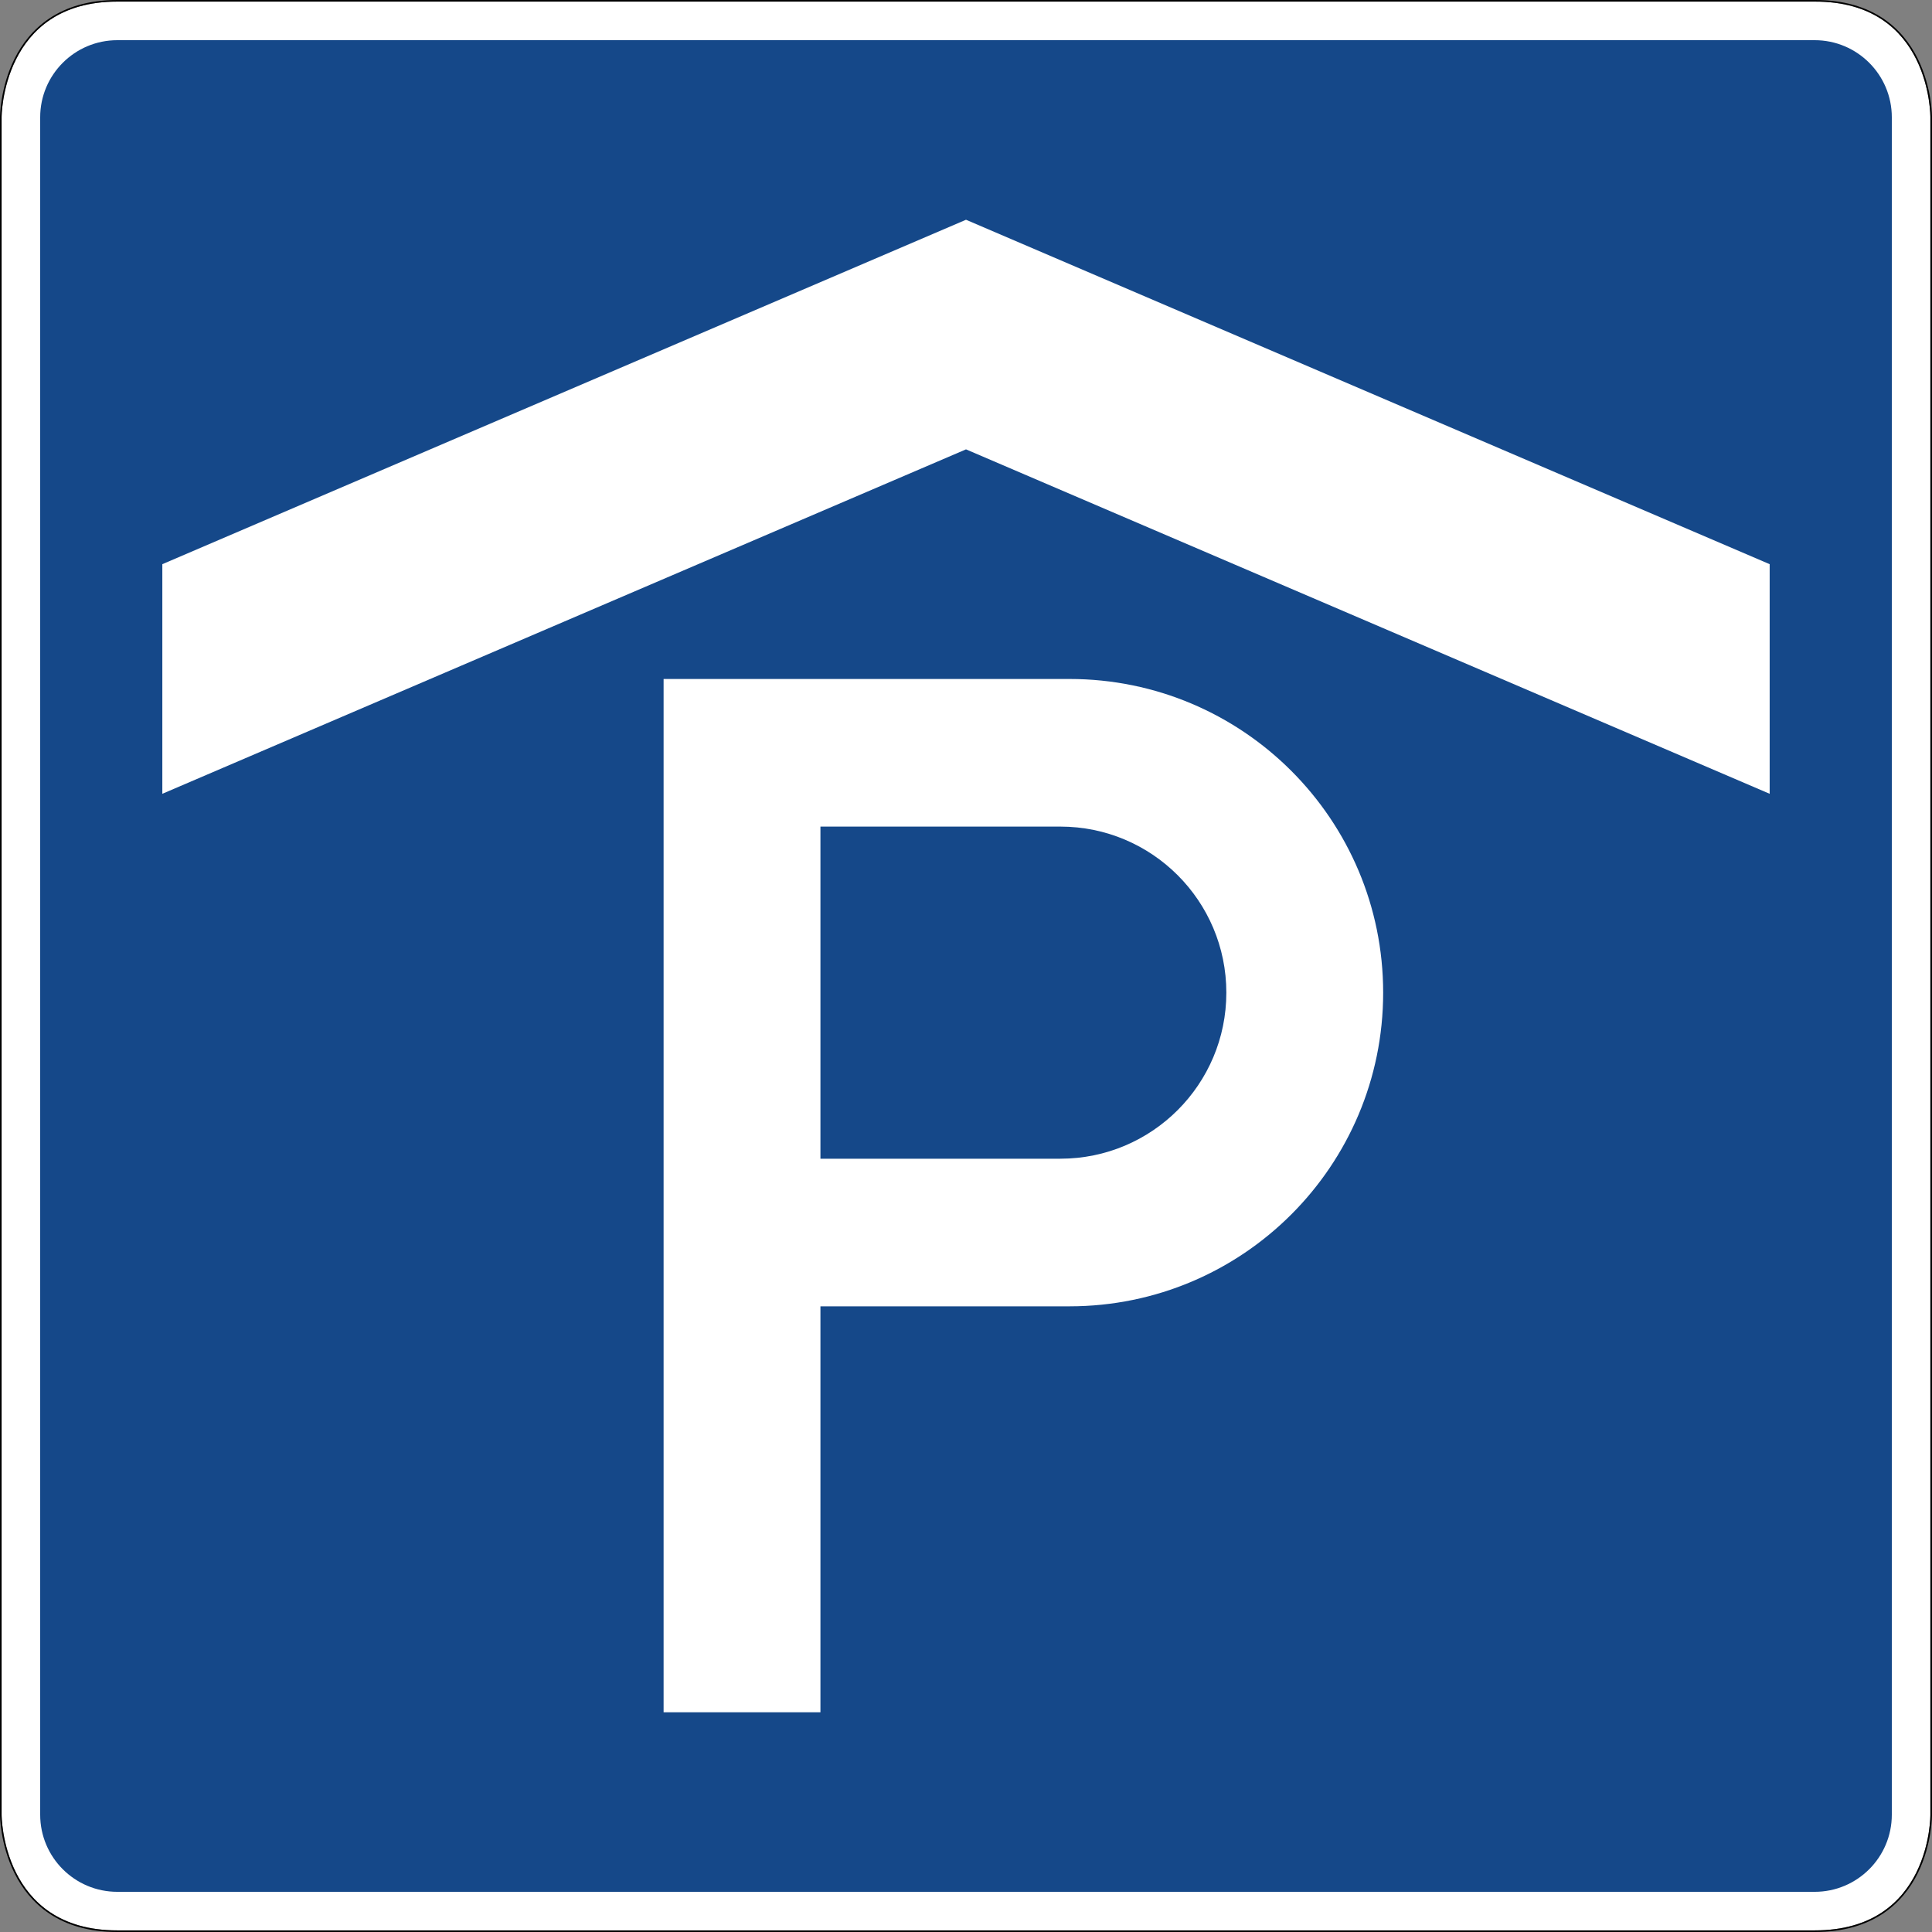
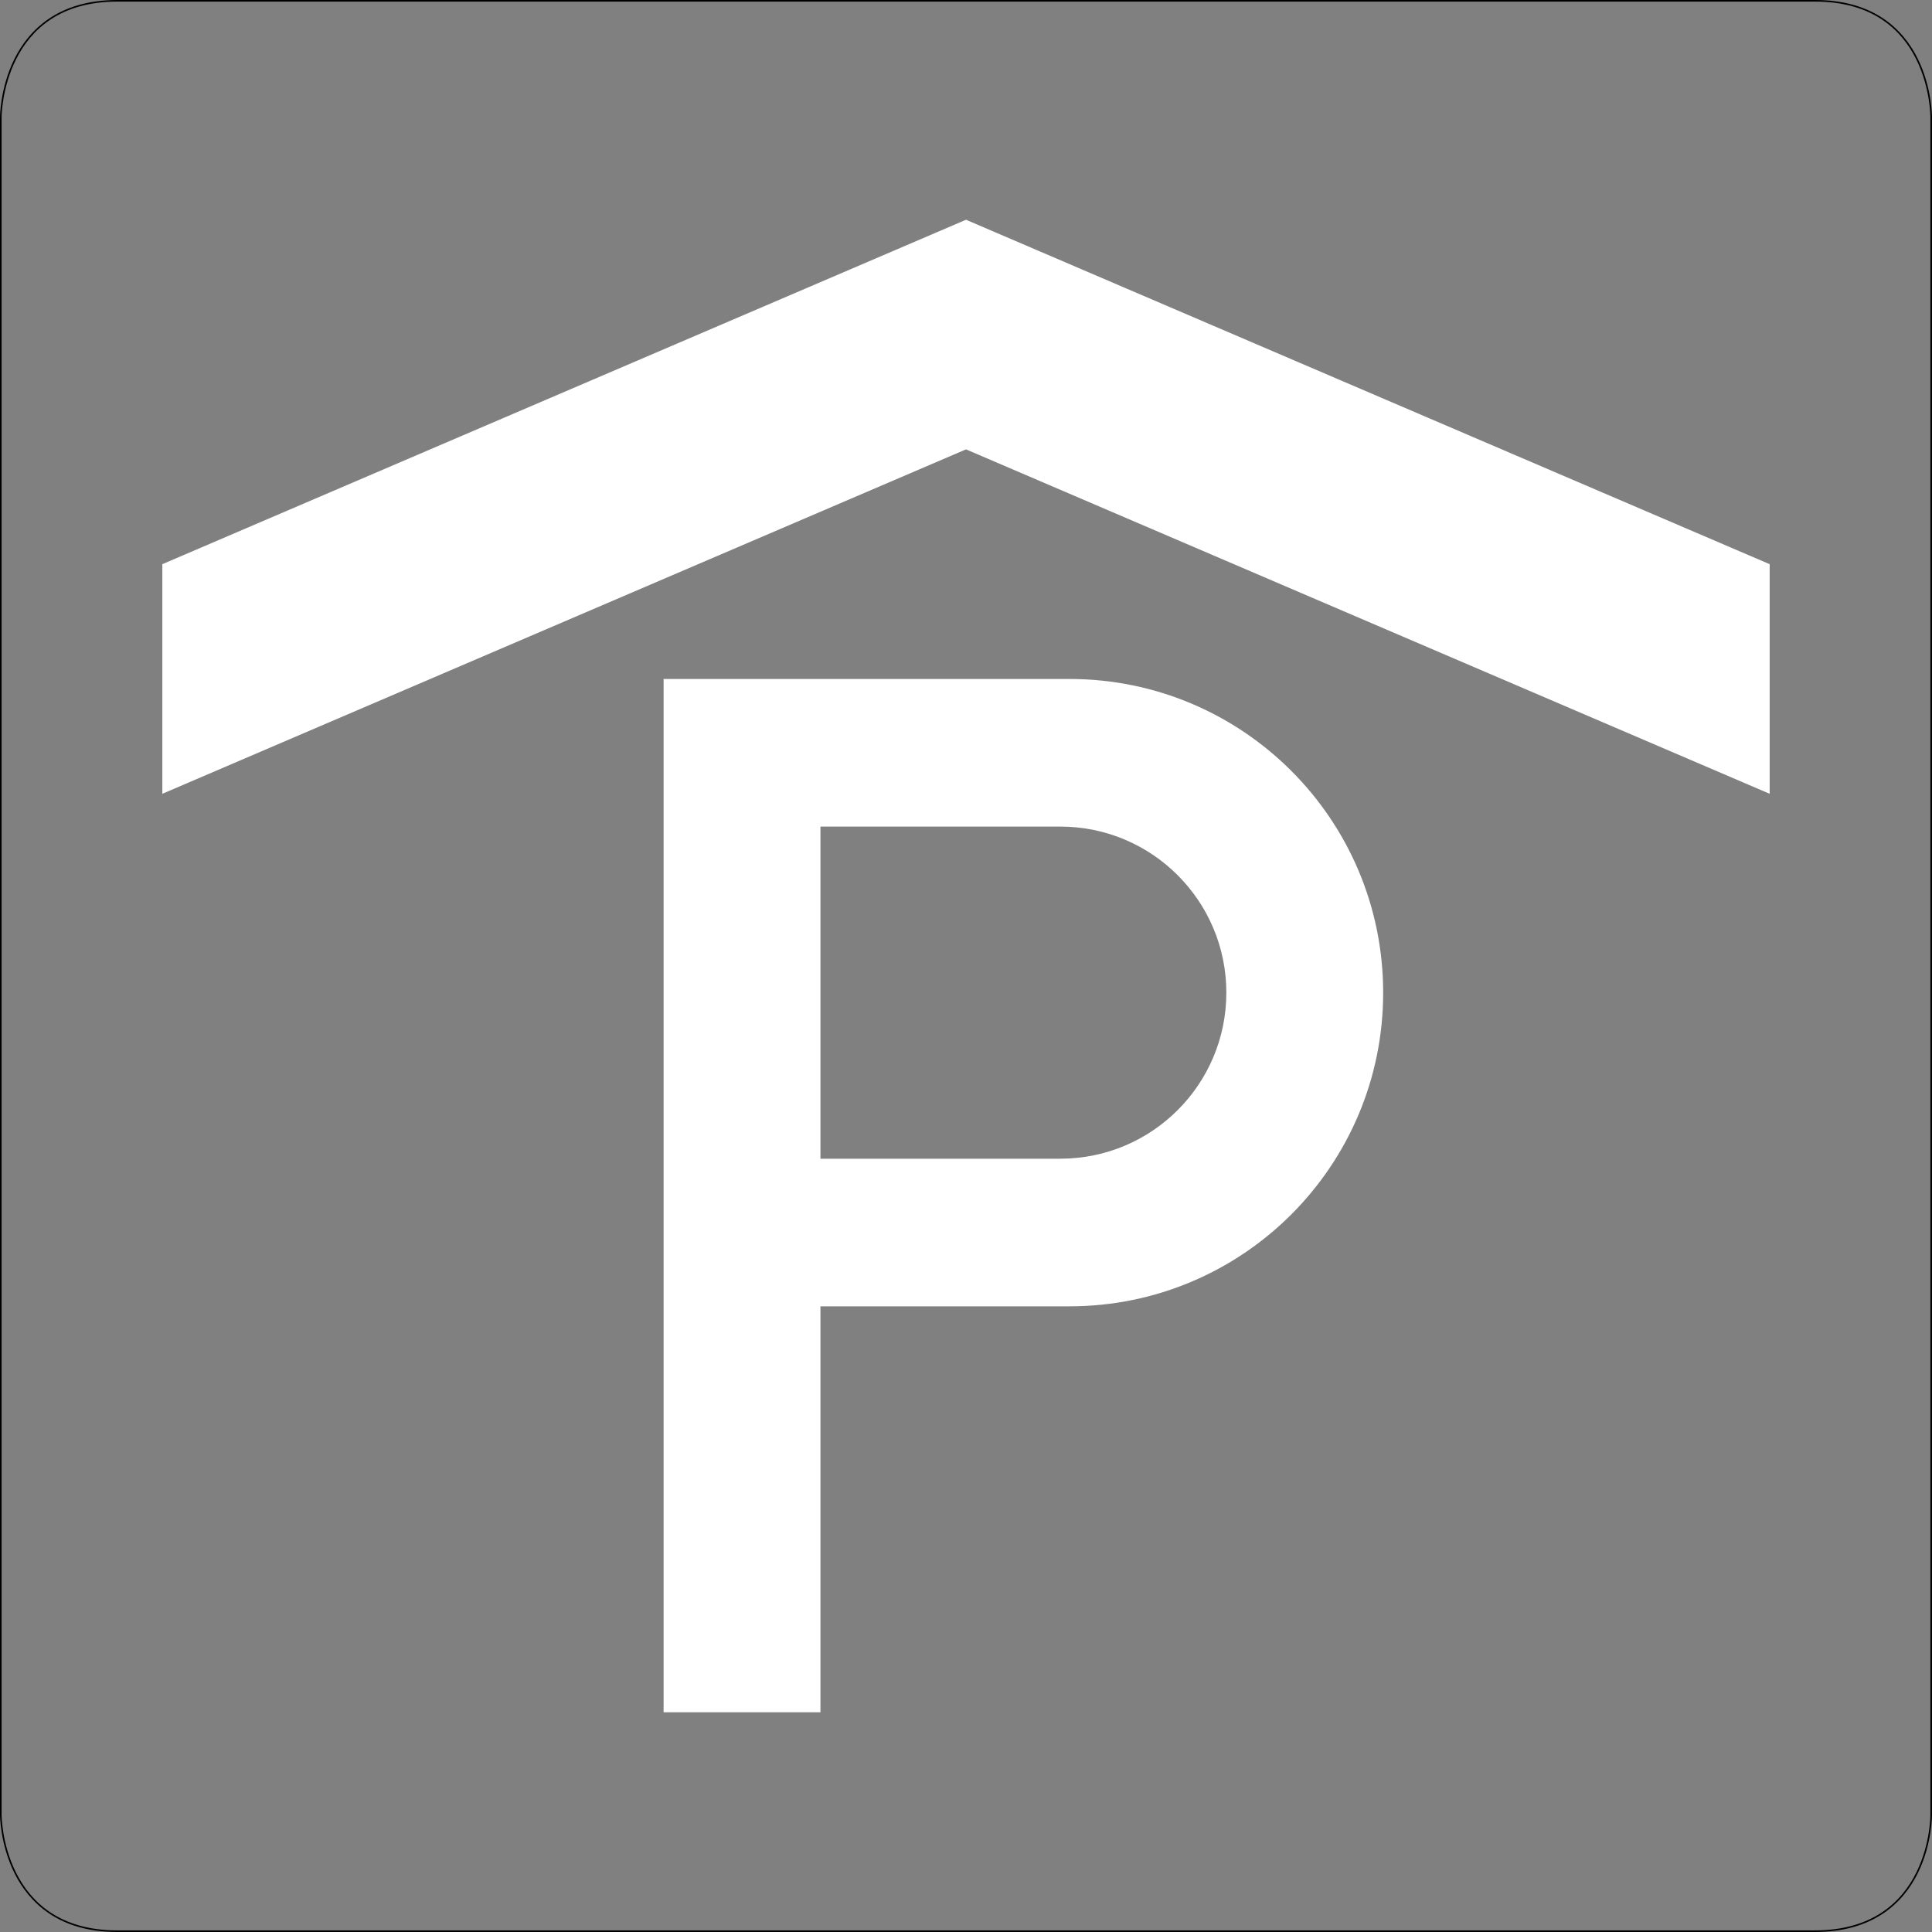
<svg xmlns="http://www.w3.org/2000/svg" xml:space="preserve" width="601.001" height="601.002" viewBox="0 0 601.001 601.002">
  <rect x="0" y="0" width="601.001" height="601.002" fill="#808080" stroke="none" />
-   <path fill="#fff" d="M 29.199,480.403 C 0.336,480.418 0.398,451.598 0.398,451.598 l 0,-422.398 c 0,0 -0.062,-28.825 28.801,-28.797 l 422.403,0 C 480.652,0.372 480.398,29.2 480.398,29.2 l 0,422.398 c 0,0 0.239,28.899 -28.796,28.805 l -422.403,0 z" transform="matrix(1.25,0,0,-1.25,0,601.002)" />
-   <path fill="#154889" d="M 29.199,470.801 C 18.598,470.801 10,462.204 10,451.602 L 10,29.2 C 10,18.59 18.598,10 29.199,10 l 422.403,0 c 10.601,0 19.199,8.59 19.199,19.2 l 0,422.402 c 0,10.602 -8.598,19.199 -19.199,19.199 l -422.403,0 z" transform="matrix(1.25,0,0,-1.25,0,601.002)" />
  <path d="M 29.199,480.801 C 14.633,480.809 7.258,473.485 3.617,466.184 -0.023,458.883 0,451.594 0,451.594 L 0,29.2 C 0,29.2 -0.02,21.911 3.617,14.614 7.258,7.313 14.633,-0.011 29.199,0 l 422.403,0 c 14.656,-0.015 22.035,7.313 25.652,14.614 3.613,7.297 3.547,14.582 3.547,14.586 l 0,422.398 c 0,0.004 0.062,7.309 -3.555,14.613 -3.617,7.309 -10.996,14.637 -25.644,14.59 l -422.403,0 z m 0,-0.398 422.403,0 c 29.035,0.094 28.796,-28.805 28.796,-28.805 l 0,-422.398 c 0,0 0.254,-28.828 -28.796,-28.797 l -422.403,0 C 0.336,0.375 0.398,29.2 0.398,29.2 l 0,422.398 c 0,0 -0.062,28.82 28.801,28.805 z" transform="matrix(1.25,0,0,-1.25,0,601.002)" />
  <path fill="#fff" d="m 165.145,311.829 0,-257.145 39.031,0 0,101.024 61.988,0 c 43.109,0.003 78.051,34.953 78.051,78.058 0,43.109 -34.942,78.059 -78.051,78.063 l -101.019,0 z m 39.031,-36.735 59.695,0 c 22.82,-0.004 41.317,-18.508 41.317,-41.328 0,-22.82 -18.497,-41.32 -41.317,-41.324 l -59.695,0 0,82.652 z" transform="matrix(1.25,0,0,-1.25,0,601.002)" />
  <path fill="#fff" d="m 440.402,340.399 0,-57.141 -200,85.715 -200.004,-85.715 0,57.141 200.004,85.715 200,-85.715 z" transform="matrix(1.25,0,0,-1.25,0,601.002)" />
</svg>